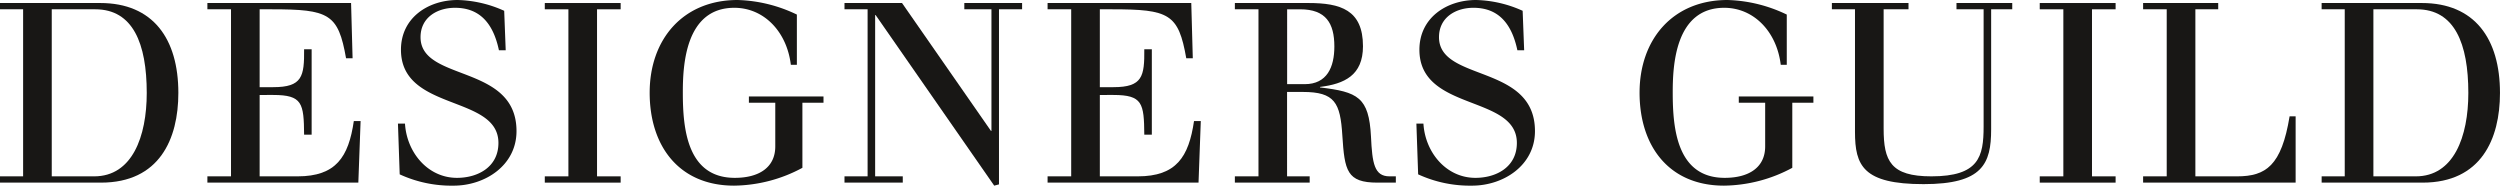
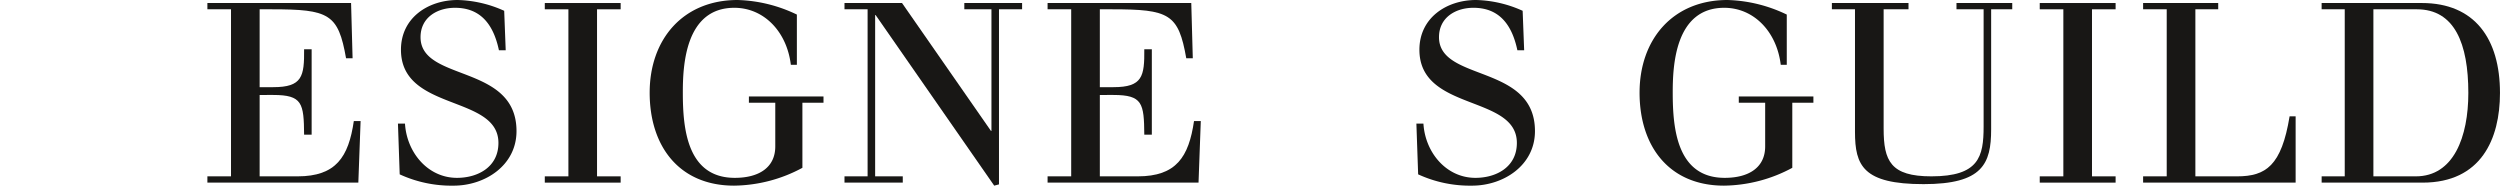
<svg xmlns="http://www.w3.org/2000/svg" id="Ebene_1" data-name="Ebene 1" viewBox="0 0 471.161 34.987">
  <defs>
    <style>
      .cls-1 {
        fill: #181715;
        fill-rule: evenodd;
      }
    </style>
  </defs>
  <title>a5abf08f-68c3-4d5e-baae-cf4b0a1641b9</title>
  <g>
-     <path class="cls-1" d="M4.356,1.752H0V0.569H18.89c9.942,0,14.724,6.722,14.724,16.949,0,8.664-3.55,16.9-14.582,16.9H0V33.235H4.356V1.752h0Zm5.4,31.483h8c7.149,0,9.9-7.48,9.9-15.718,0-9.327-2.6-15.766-9.706-15.766H9.753V33.235h0Z" />
    <path class="cls-1" d="M43.536,1.752h-4.45V0.569h27.08L66.45,10.984H65.219C63.752,2.6,62,1.752,51.205,1.752H48.933V16.428H51.49c5.491,0,5.87-2.036,5.823-7.149h1.42v16.1h-1.42c-0.047-5.918-.331-7.481-5.823-7.481H48.933V33.235h7.149c7.244,0,9.611-3.645,10.6-10.416h1.278l-0.426,11.6H39.086V33.235h4.45V1.752h0Z" />
    <path class="cls-1" d="M75,23.293h1.325c0.331,5.445,4.308,10.226,9.8,10.226,3.93,0,7.812-2.036,7.812-6.581,0-9.137-18.37-5.87-18.37-17.564C75.565,3.361,80.679,0,86.265,0a22.569,22.569,0,0,1,8.758,2.036l0.284,7.433H94.029c-1.136-5.4-3.883-8-8.286-8-3.313,0-6.486,1.8-6.486,5.539,0,8.474,18.085,4.971,18.085,17.706,0,6.486-5.965,10.274-11.835,10.274a23.3,23.3,0,0,1-10.179-2.13L75,23.293h0Z" />
    <polygon class="cls-1" points="107.124 1.752 102.674 1.752 102.674 0.569 116.971 0.569 116.971 1.752 112.52 1.752 112.52 33.235 116.971 33.235 116.971 34.418 102.674 34.418 102.674 33.235 107.124 33.235 107.124 1.752 107.124 1.752" />
-     <path class="cls-1" d="M141.142,18.18H155.2v1.184h-3.976V31.626a27.658,27.658,0,0,1-12.878,3.361c-10.273,0-15.907-7.338-15.907-17.517,0-10.084,6.3-17.47,16.57-17.47a27.362,27.362,0,0,1,11.173,2.747v9.468h-1.136c-0.758-6.3-5.114-10.746-10.652-10.746-9.374,0-9.705,11.173-9.705,16,0,6.675.757,16.049,9.8,16.049,4.592,0,7.623-1.989,7.623-5.918V19.364h-4.972V18.18h0Z" />
+     <path class="cls-1" d="M141.142,18.18H155.2v1.184h-3.976V31.626a27.658,27.658,0,0,1-12.878,3.361c-10.273,0-15.907-7.338-15.907-17.517,0-10.084,6.3-17.47,16.57-17.47a27.362,27.362,0,0,1,11.173,2.747v9.468h-1.136c-0.758-6.3-5.114-10.746-10.652-10.746-9.374,0-9.705,11.173-9.705,16,0,6.675.757,16.049,9.8,16.049,4.592,0,7.623-1.989,7.623-5.918V19.364h-4.972h0Z" />
    <polygon class="cls-1" points="163.512 1.752 159.157 1.752 159.157 0.569 169.999 0.569 186.758 24.666 186.853 24.666 186.853 1.752 181.74 1.752 181.74 0.569 192.629 0.569 192.629 1.752 188.274 1.752 188.274 34.75 187.374 34.987 165.027 2.841 164.933 2.841 164.933 33.235 170.141 33.235 170.141 34.418 159.157 34.418 159.157 33.235 163.512 33.235 163.512 1.752 163.512 1.752" />
    <path class="cls-1" d="M201.883,1.752h-4.45V0.569h27.08L224.8,10.984h-1.231c-1.468-8.38-3.22-9.232-14.014-9.232H207.28V16.428h2.556c5.492,0,5.871-2.036,5.823-7.149h1.42v16.1h-1.42c-0.047-5.918-.331-7.481-5.823-7.481H207.28V33.235h7.149c7.244,0,9.611-3.645,10.6-10.416h1.278l-0.426,11.6H197.432V33.235h4.45V1.752h0Z" />
-     <path class="cls-1" d="M237.179,1.752h-4.45V0.569H246.6c6.012,0,10.273,1.278,10.273,8.143,0,5.492-3.5,7.1-8.1,7.67v0.094c7.1,0.853,9.232,1.8,9.61,9.28,0.237,5.018.616,7.48,3.5,7.48h1.183v1.183h-3.456c-5.776,0-6.2-2.225-6.628-8.9-0.378-6.154-1.42-8.19-7.433-8.19h-2.982V33.235h4.261v1.183H232.728V33.235h4.45V1.752h0Zm5.4,14.109h3.314c4.213,0,5.586-3.22,5.586-7.1,0-4.4-1.61-7.007-6.439-7.007h-2.461V15.861h0Z" />
    <path class="cls-1" d="M266.939,23.293h1.325c0.331,5.445,4.308,10.226,9.8,10.226,3.93,0,7.811-2.036,7.811-6.581,0-9.137-18.368-5.87-18.368-17.564,0-6.013,5.113-9.375,10.7-9.375a22.569,22.569,0,0,1,8.758,2.036l0.284,7.433h-1.278c-1.136-5.4-3.883-8-8.285-8-3.314,0-6.486,1.8-6.486,5.539,0,8.474,18.085,4.971,18.085,17.706,0,6.486-5.965,10.274-11.836,10.274a23.3,23.3,0,0,1-10.179-2.13l-0.331-9.564h0Z" />
    <path class="cls-1" d="M327.7,18.18h14.061v1.184h-3.977V31.626a27.658,27.658,0,0,1-12.878,3.361C314.634,34.987,309,27.649,309,17.47,309,7.386,315.3,0,325.57,0a27.362,27.362,0,0,1,11.173,2.747v9.468h-1.136c-0.758-6.3-5.114-10.746-10.652-10.746-9.374,0-9.706,11.173-9.706,16,0,6.675.758,16.049,9.8,16.049,4.592,0,7.622-1.989,7.622-5.918V19.364H327.7V18.18h0Z" />
    <path class="cls-1" d="M349.6,1.752h-4.355V0.569h14.44V1.752h-4.687V24.24c0,6.107,1.325,8.995,8.995,8.995,8.948,0,9.848-3.692,9.848-9.374V1.752h-5.114V0.569h10.51V1.752h-3.977v22.63c0,6.486-1.609,10.321-12.735,10.321-11.41,0-12.925-3.5-12.925-9.848V1.752h0Z" />
    <polygon class="cls-1" points="388.868 1.752 384.418 1.752 384.418 0.569 398.716 0.569 398.716 1.752 394.266 1.752 394.266 33.235 398.716 33.235 398.716 34.418 384.418 34.418 384.418 33.235 388.868 33.235 388.868 1.752 388.868 1.752" />
    <path class="cls-1" d="M408.352,1.752H403.9V0.569h14.155V1.752H413.75V33.235h7.859c5.444,0,8.38-2.036,9.9-11.315h1.135v12.5H403.9V33.235h4.449V1.752h0Z" />
    <path class="cls-1" d="M441.9,1.752h-4.356V0.569h18.89c9.942,0,14.724,6.722,14.724,16.949,0,8.664-3.55,16.9-14.582,16.9H437.547V33.235H441.9V1.752h0Zm5.4,31.483h8c7.149,0,9.894-7.48,9.894-15.718,0-9.327-2.6-15.766-9.705-15.766H447.3V33.235h0Z" />
  </g>
</svg>